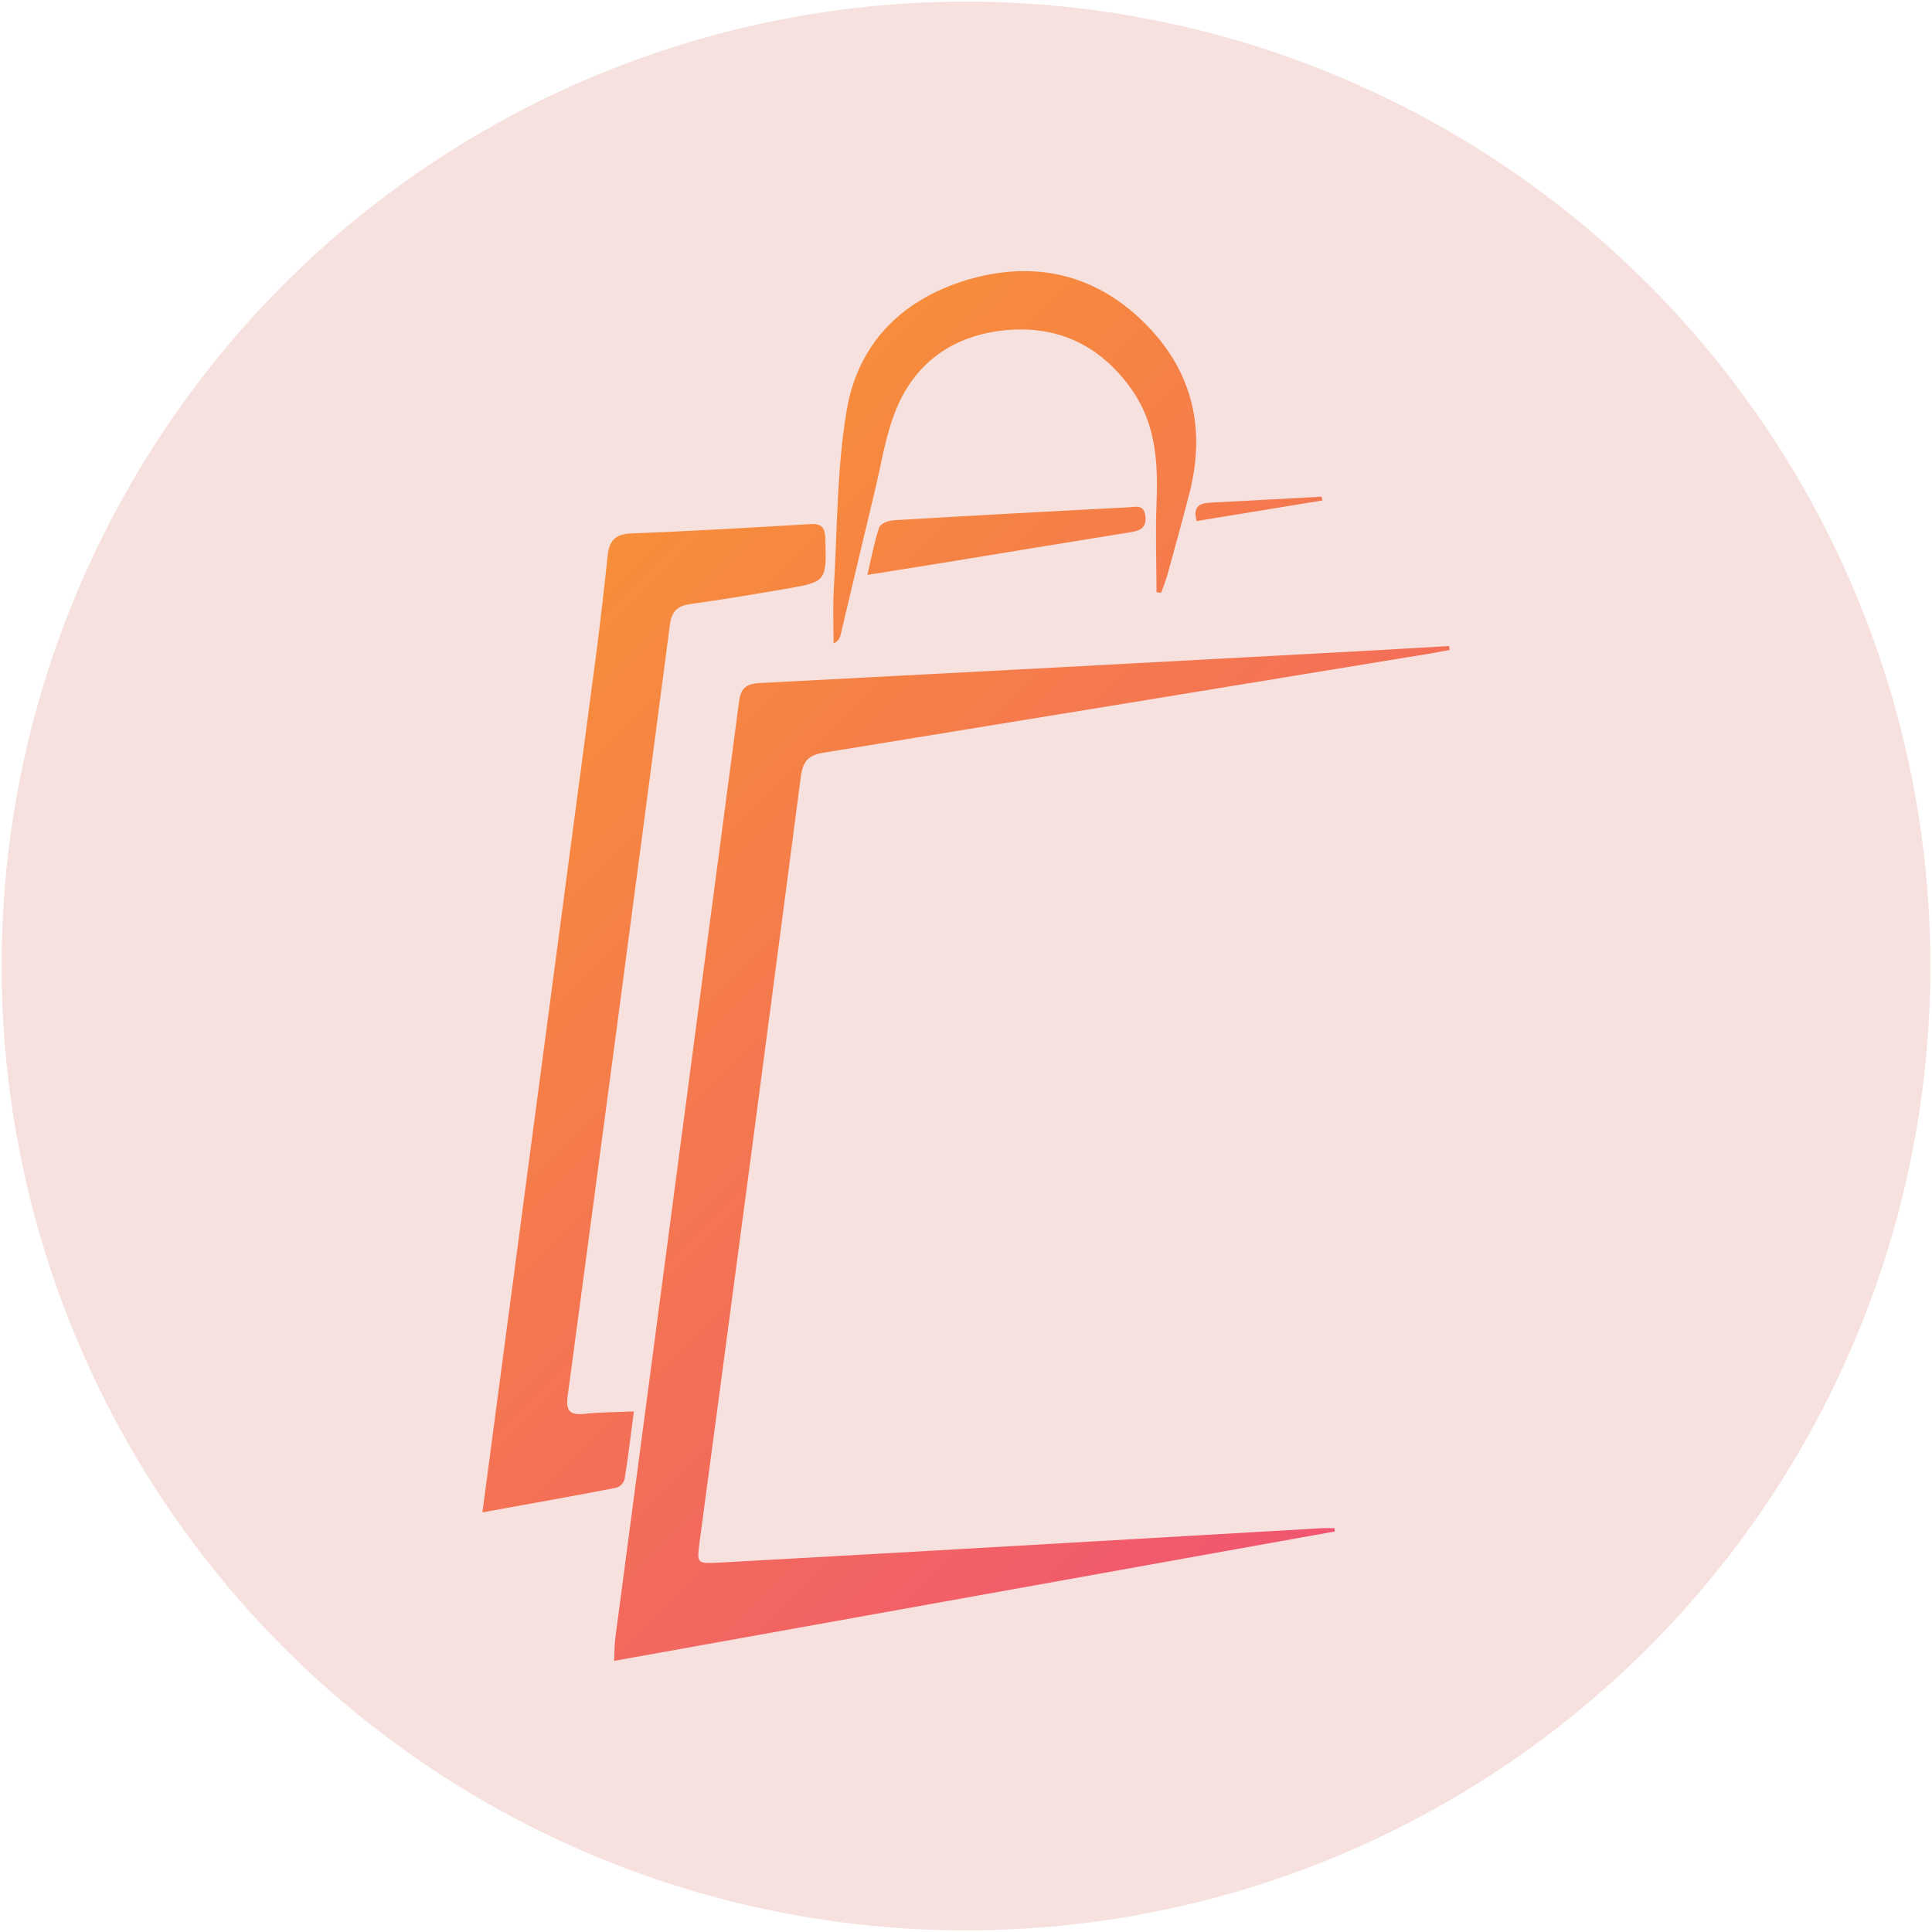
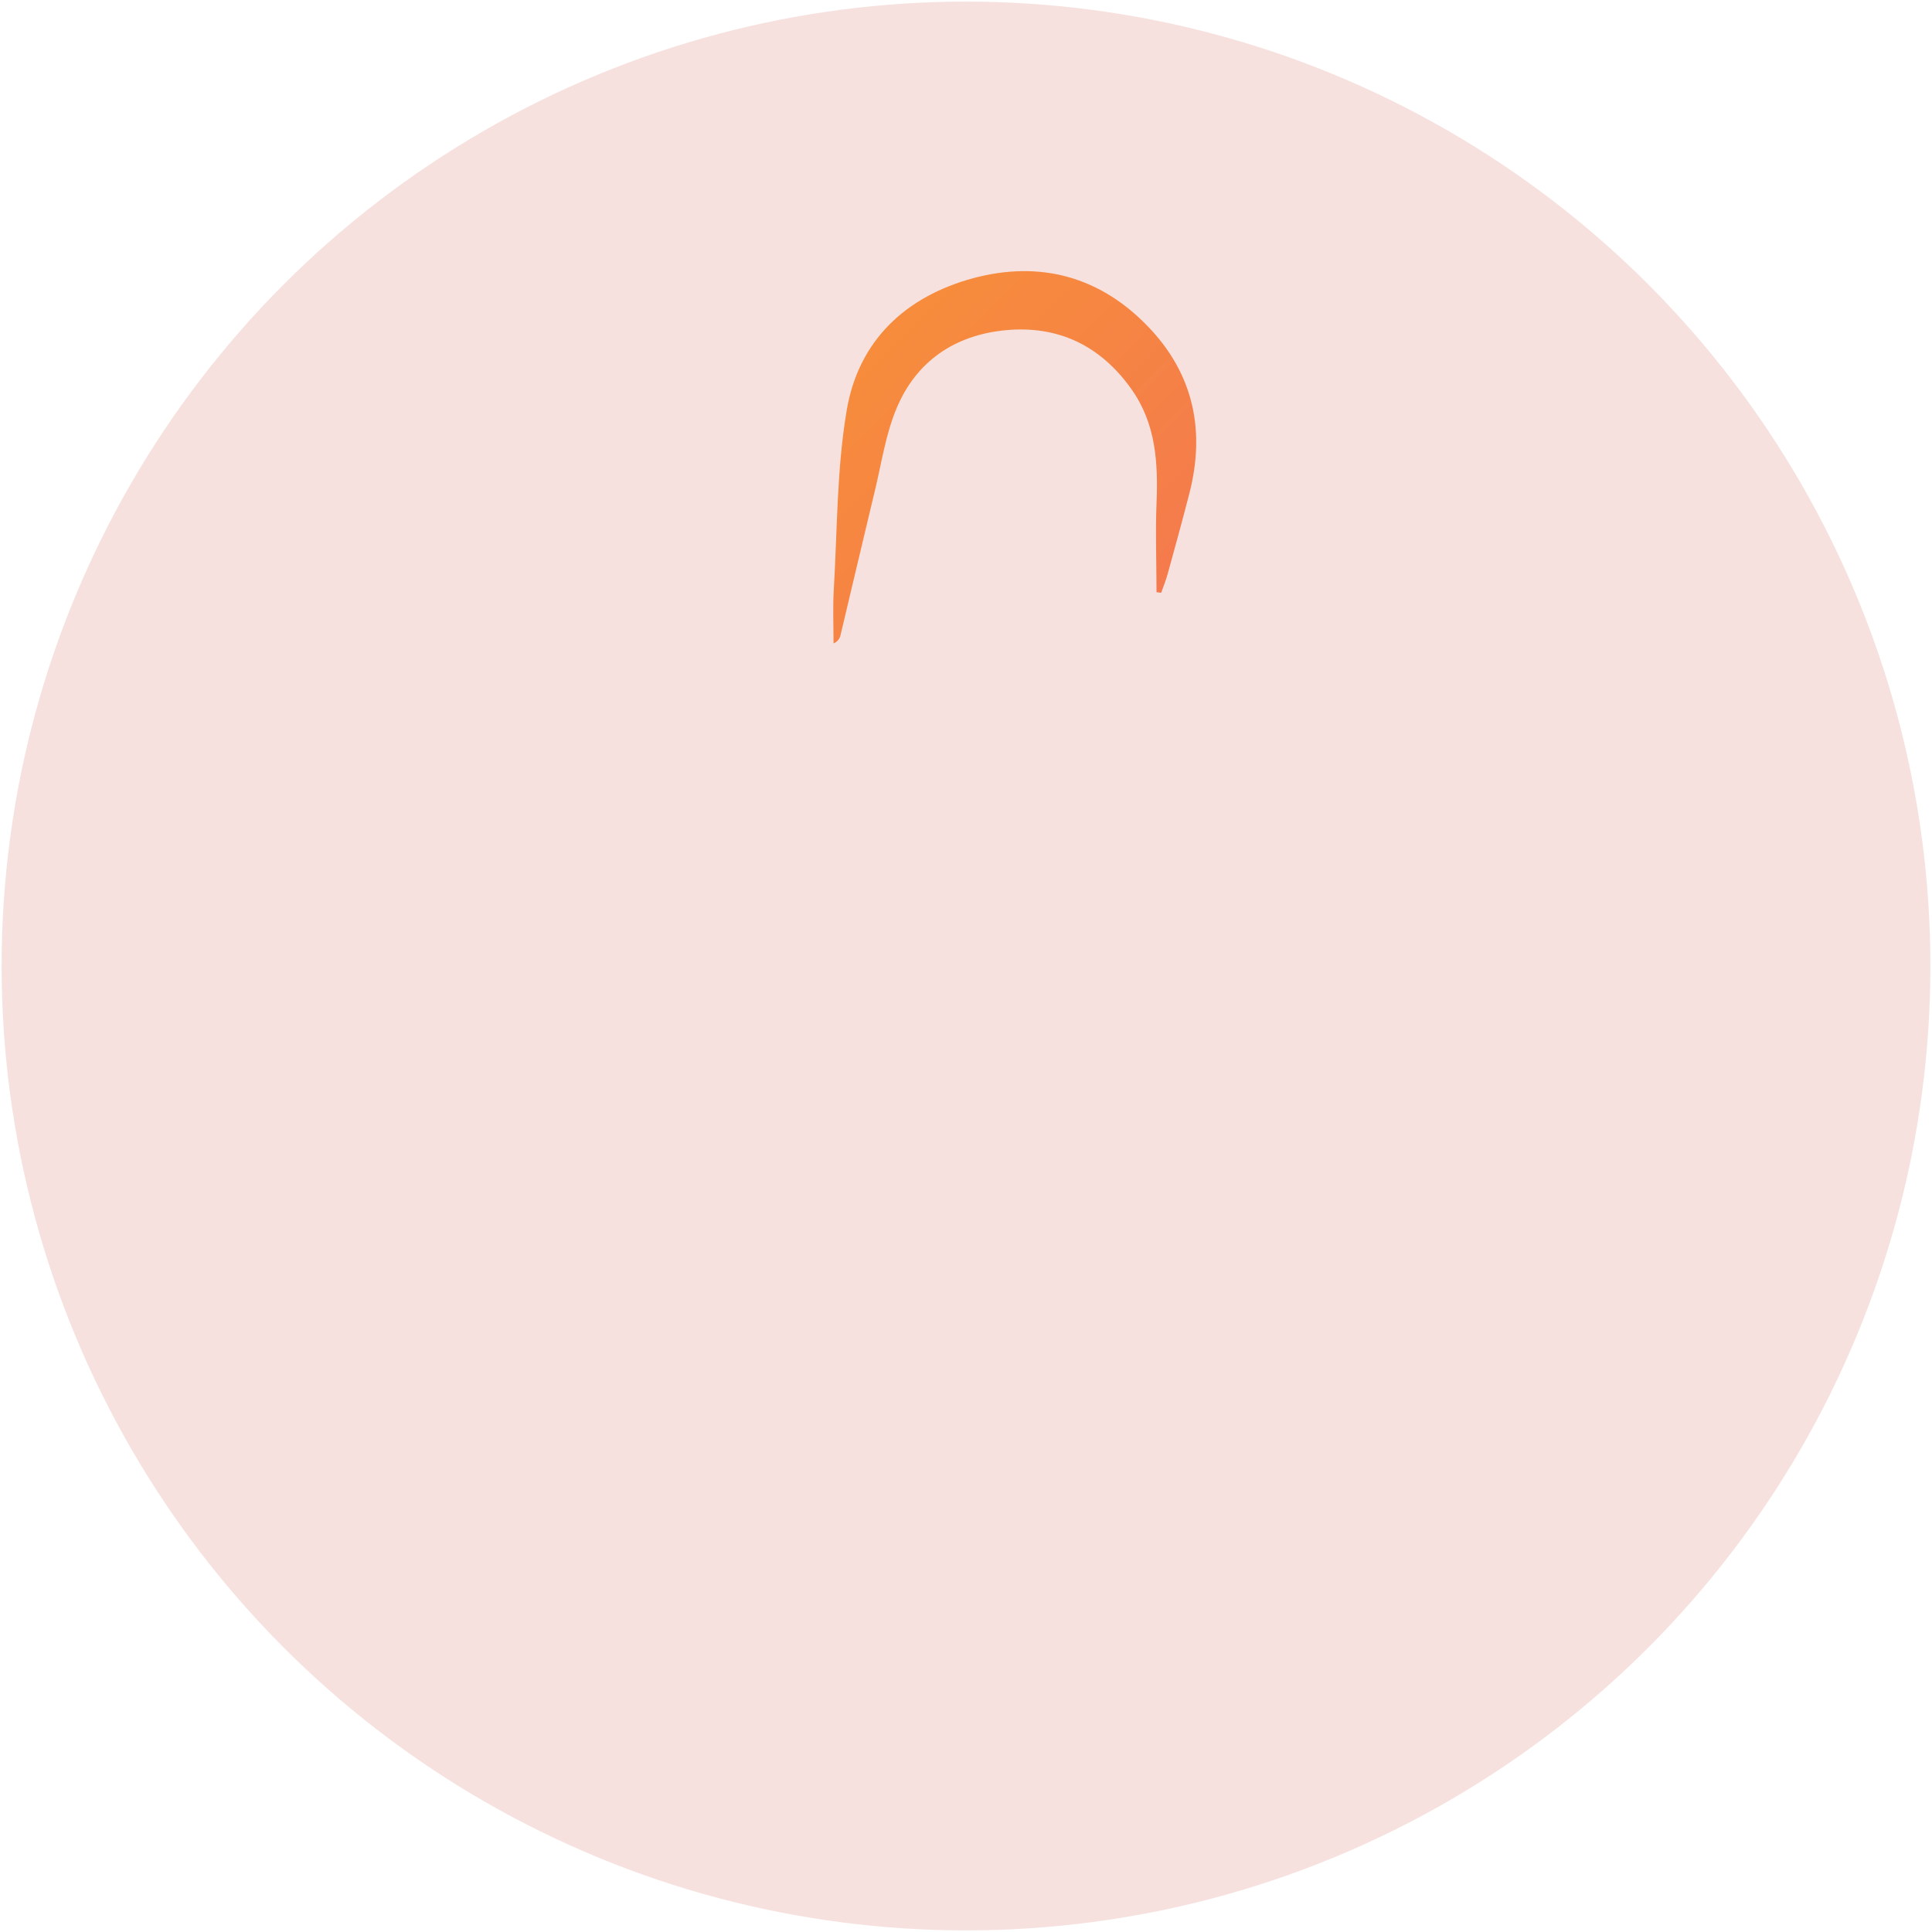
<svg xmlns="http://www.w3.org/2000/svg" xmlns:xlink="http://www.w3.org/1999/xlink" id="Layer_1" data-name="Layer 1" viewBox="0 0 512 512">
  <defs>
    <style>
      .cls-1 {
        fill: url(#linear-gradient);
      }

      .cls-1, .cls-2, .cls-3, .cls-4, .cls-5, .cls-6 {
        stroke-width: 0px;
      }

      .cls-2 {
        fill: #c53a27;
        opacity: .15;
      }

      .cls-3 {
        fill: url(#linear-gradient-5);
      }

      .cls-4 {
        fill: url(#linear-gradient-2);
      }

      .cls-5 {
        fill: url(#linear-gradient-3);
      }

      .cls-6 {
        fill: url(#linear-gradient-4);
      }
    </style>
    <linearGradient id="linear-gradient" x1="417.08" y1="64.63" x2="16.44" y2="465.26" gradientTransform="translate(0 514) scale(1 -1)" gradientUnits="userSpaceOnUse">
      <stop offset="0" stop-color="#ef477e" />
      <stop offset="1" stop-color="#faad1c" />
    </linearGradient>
    <linearGradient id="linear-gradient-2" x1="384.53" y1="32.09" x2="-16.11" y2="432.71" xlink:href="#linear-gradient" />
    <linearGradient id="linear-gradient-3" x1="500.26" y1="147.81" x2="99.62" y2="548.44" xlink:href="#linear-gradient" />
    <linearGradient id="linear-gradient-4" x1="494.58" y1="142.13" x2="93.95" y2="542.77" xlink:href="#linear-gradient" />
    <linearGradient id="linear-gradient-5" x1="532.62" y1="180.17" x2="131.99" y2="580.82" xlink:href="#linear-gradient" />
  </defs>
  <circle class="cls-2" cx="256" cy="256" r="255.57" />
  <g>
-     <path class="cls-1" d="m353.75,405.85l-191.01,34.3c.13-2.64.1-4.47.34-6.19,10.93-82.69,21.85-165.39,32.78-248.08.47-3.6,1.99-4.68,5.4-4.86,52.66-2.73,105.3-5.53,157.94-8.39,8.28-.45,16.55-.95,24.82-1.43l.15,1.04c-1.73.32-3.44.67-5.17.95-53.57,8.8-107.14,17.56-160.72,26.28-4.15.66-5.52,2.34-6.05,6.35-8.83,67.59-17.77,135.16-26.82,202.72-.76,5.72-.74,5.88,4.81,5.59,30.91-1.7,61.83-3.45,92.75-5.25,22.42-1.28,44.86-2.58,67.31-3.89,1.12-.07,2.23,0,3.35,0l.13.87Z" />
-     <path class="cls-4" d="m167.98,374.05c-.86,6.56-1.54,12.29-2.46,17.97-.15.51-.42.99-.78,1.37s-.82.68-1.33.86c-11.49,2.23-23,4.26-35.57,6.54.36-2.66.6-4.53.85-6.38,9.78-73.75,19.56-147.48,29.32-221.17,1.12-8.68,2.11-17.4,3.04-26.1.41-3.82,2-5.59,6.16-5.76,15.81-.63,31.61-1.53,47.41-2.49,2.99-.18,4,.79,4.09,3.73.35,11.53.42,11.57-10.95,13.51-8.22,1.4-16.45,2.79-24.71,3.93-3.46.48-5.04,1.84-5.52,5.52-8.93,68.13-17.95,136.25-27.09,204.38-.51,3.86.48,5.16,4.47,4.73,3.99-.44,8.08-.44,13.06-.64Z" />
    <path class="cls-5" d="m306.49,156.95c0-7.82-.32-15.64,0-23.47.44-10.78-.13-21.23-6.7-30.42-8.15-11.48-19.38-16.85-33.22-15.56-13.51,1.26-23.86,8.25-29.06,20.93-2.83,6.83-3.91,14.39-5.67,21.66-3.08,12.76-6.07,25.55-9.11,38.32-.11.47-.34.91-.66,1.27-.32.37-.72.65-1.17.83,0-4.7-.22-9.43.06-14.14.94-15.91.78-32.04,3.43-47.67,3.13-18.47,15.65-30.17,33.6-35,17.59-4.69,33.44-.46,46.21,12.8,12.1,12.54,15.3,27.59,10.98,44.32-1.83,7.12-3.78,14.2-5.72,21.23-.47,1.71-1.12,3.35-1.74,5.04l-1.24-.15Z" />
-     <path class="cls-6" d="m229.86,152.35c1.12-4.78,1.86-8.78,3.14-12.59.32-.96,2.41-1.8,3.74-1.88,20.74-1.23,41.49-2.37,62.24-3.43,1.83-.1,4.17-.88,4.55,2.23.38,3.12-1.25,3.92-3.87,4.35-17.73,2.85-35.45,5.78-53.16,8.67l-16.65,2.65Z" />
-     <path class="cls-3" d="m350.48,132.62l-33.36,5.46c-1.01-3.73.64-4.72,3.51-4.86,9.86-.5,19.71-1.06,29.57-1.6l.28.99Z" />
  </g>
</svg>